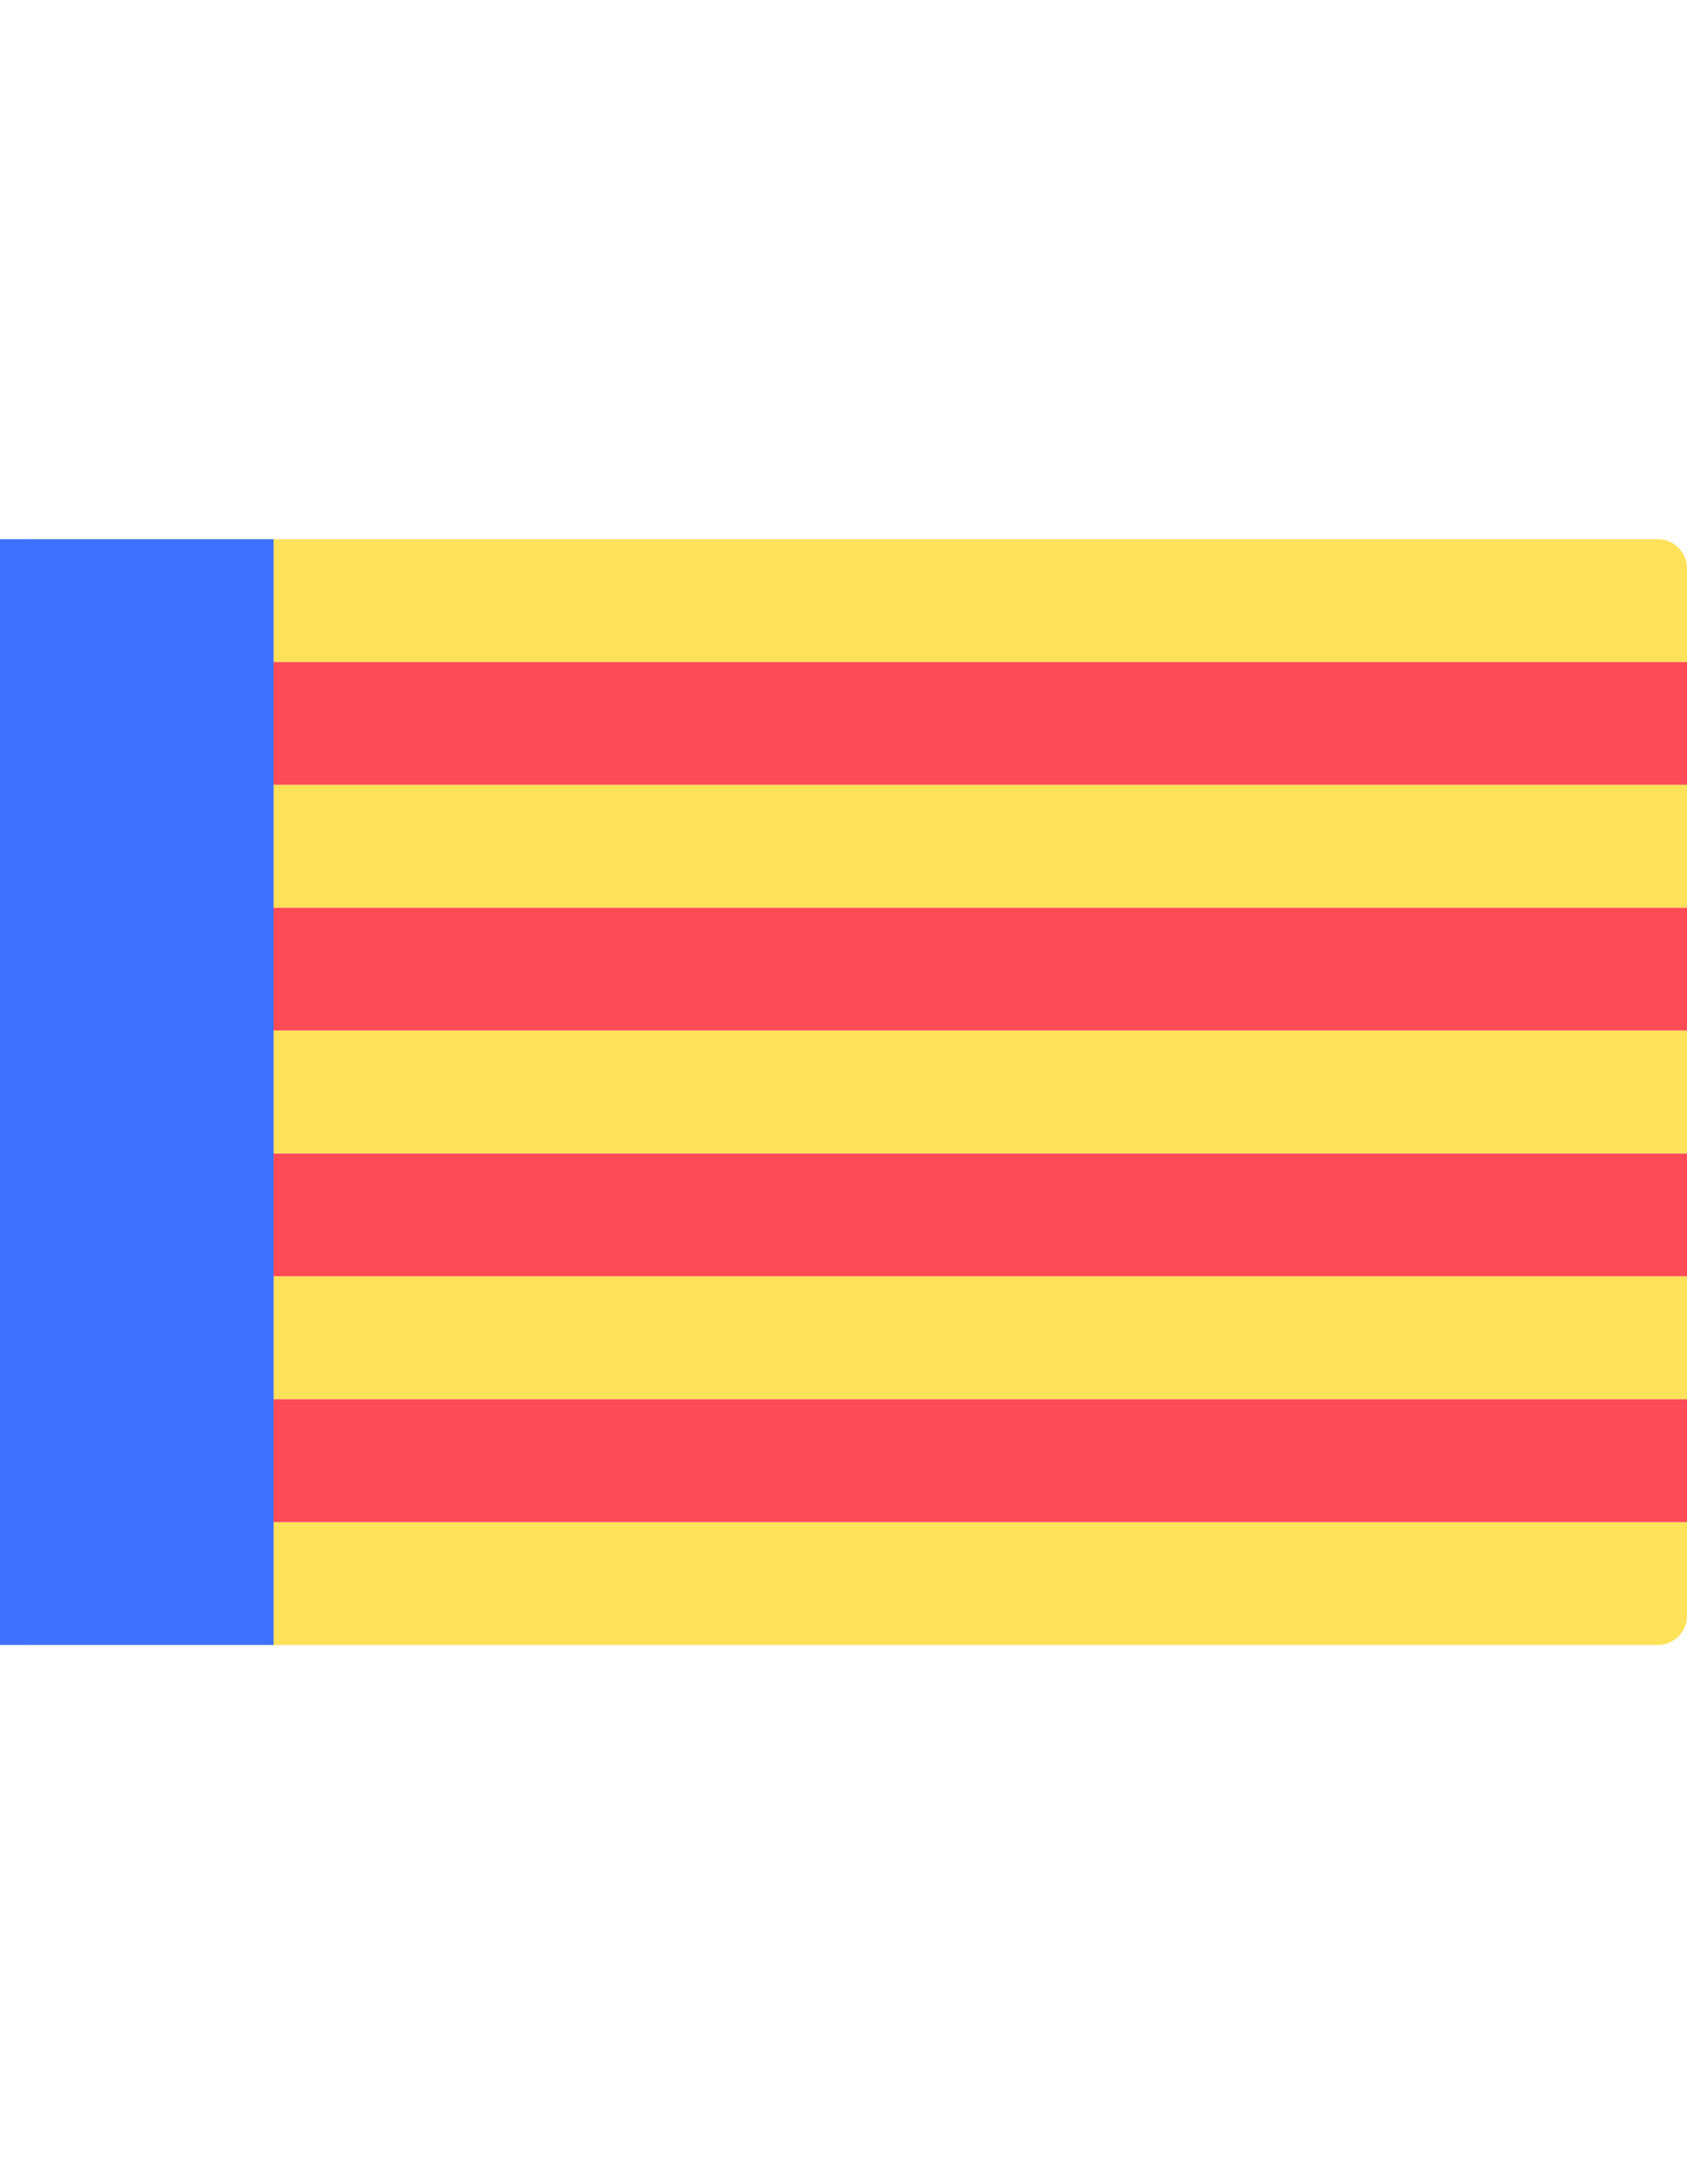
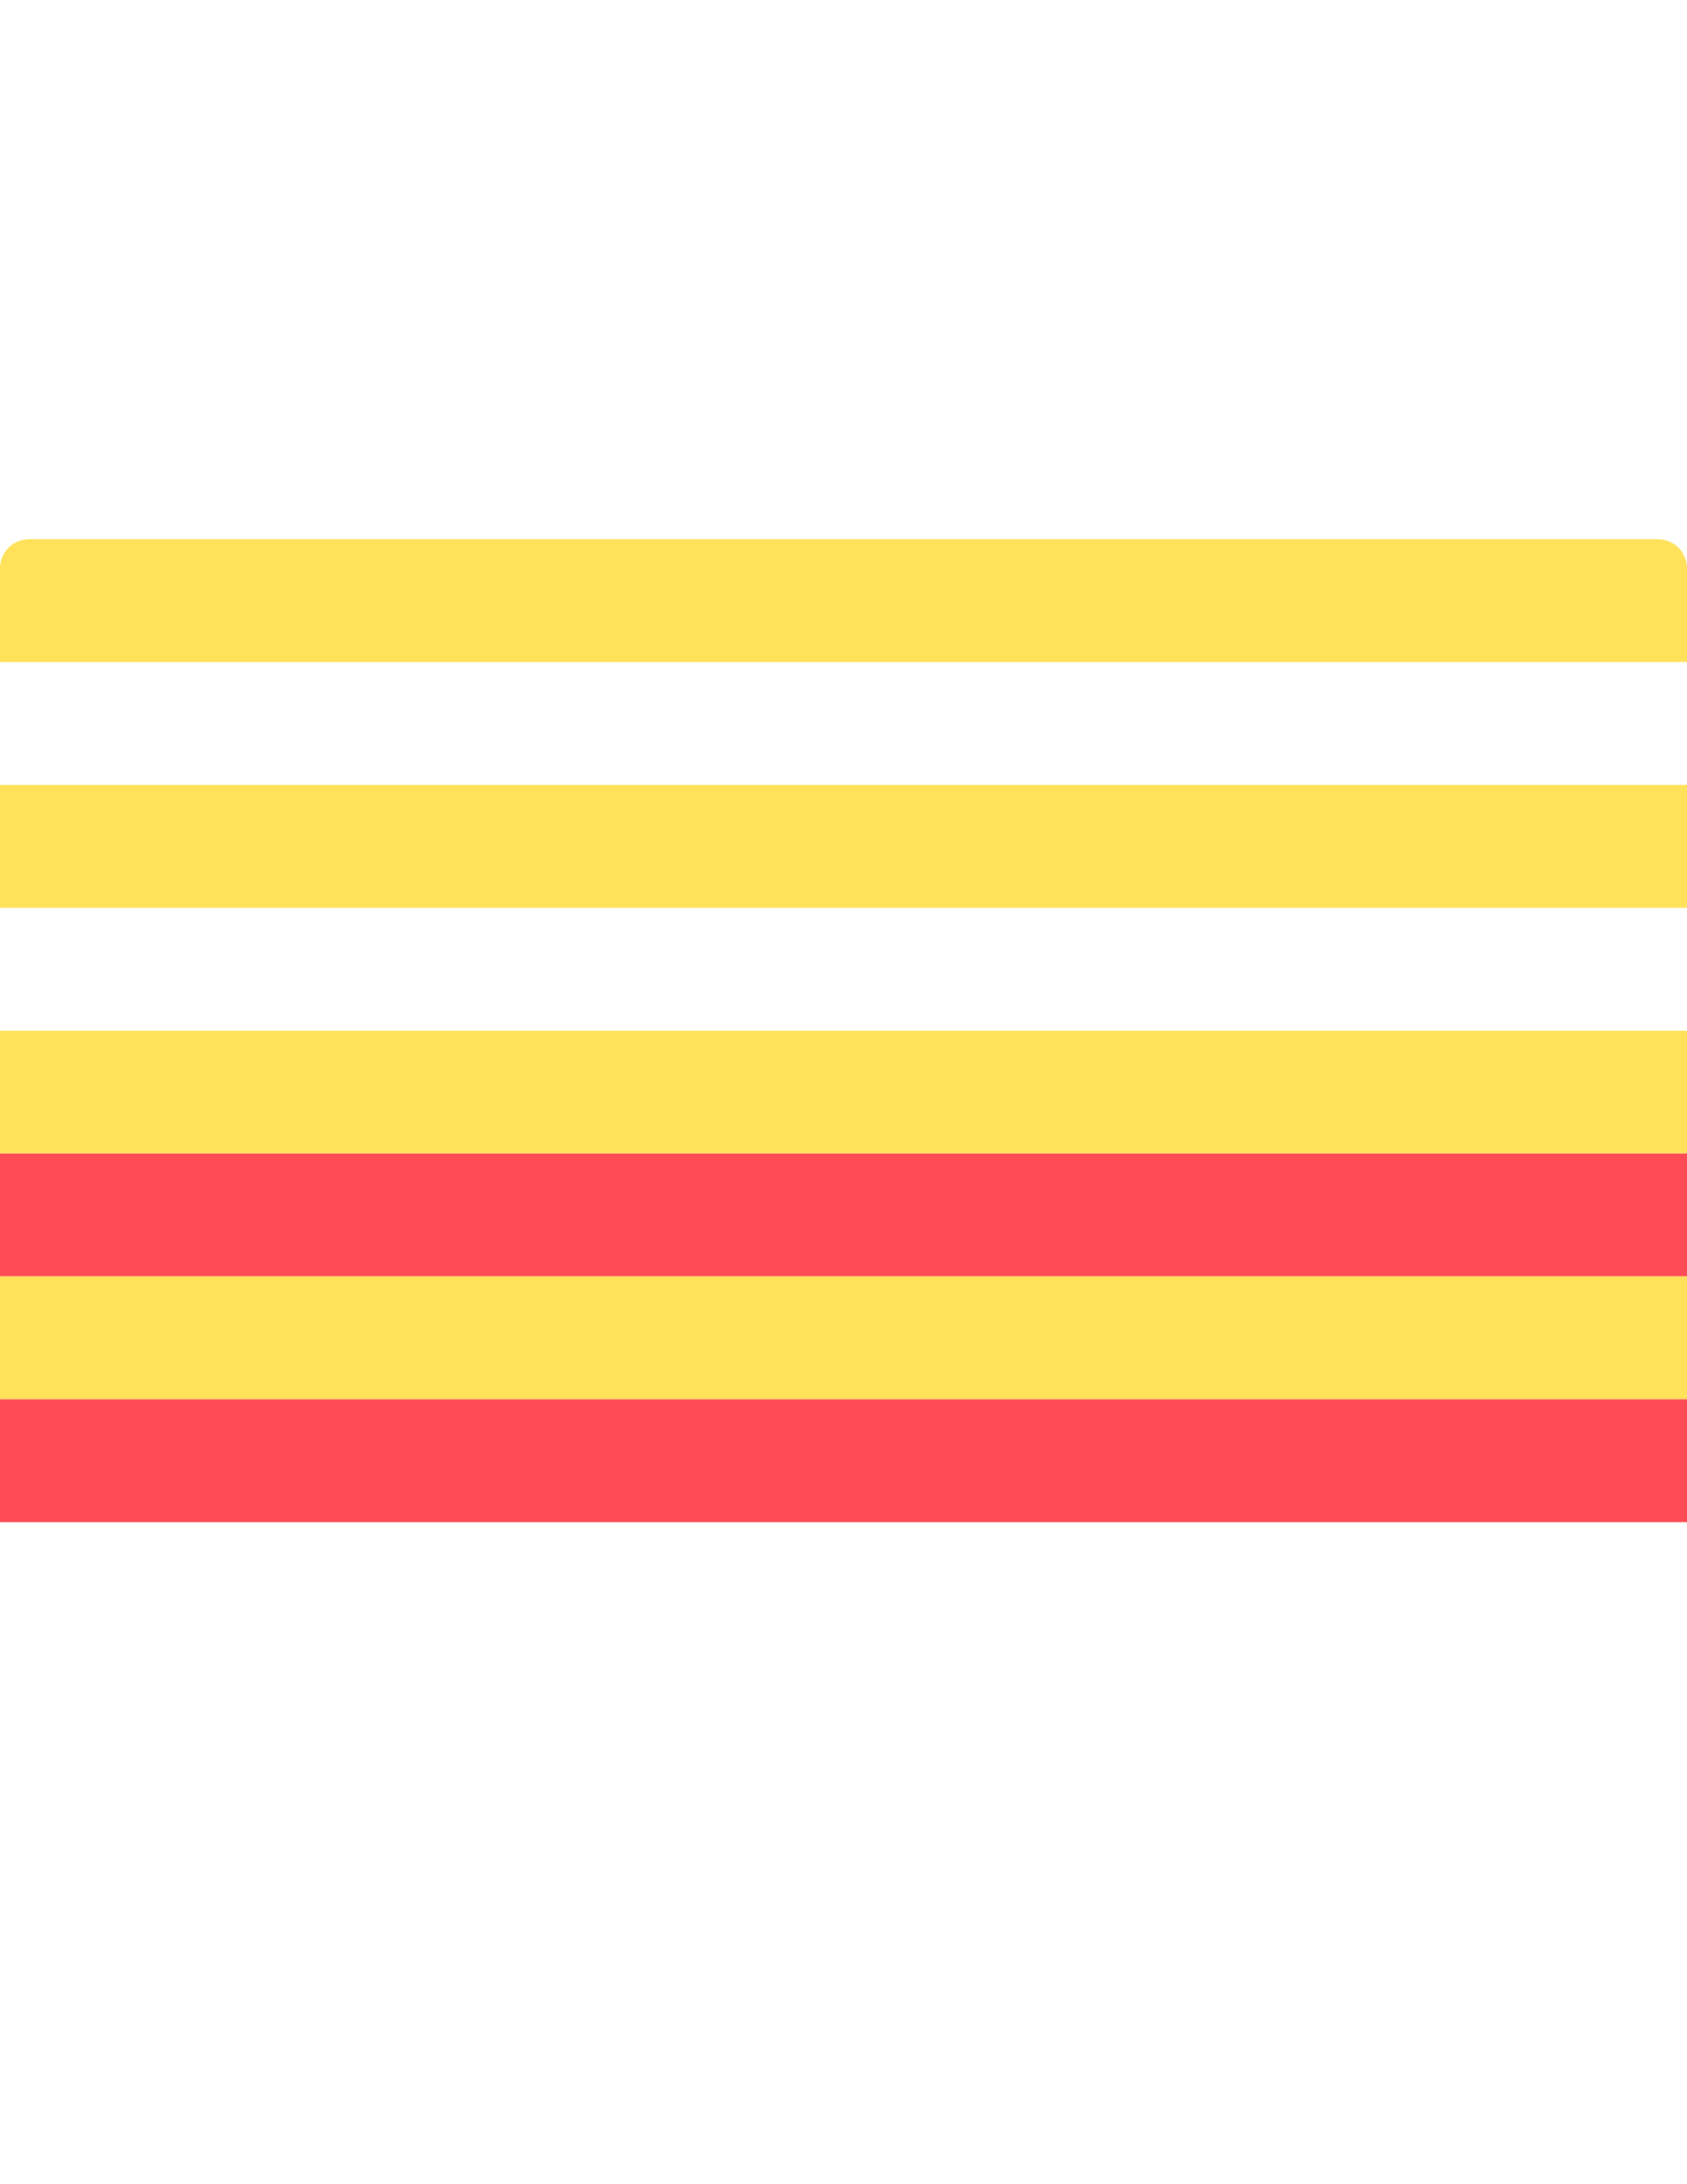
<svg xmlns="http://www.w3.org/2000/svg" version="1.1" id="Layer_1" x="0px" y="0px" width="612px" height="792px" viewBox="0 0 612 792" enable-background="new 0 0 612 792" xml:space="preserve">
  <path fill="#FFE15A" d="M0,240.069h611.999v-34c0-5.827-4.726-10.552-10.553-10.552H10.552C4.725,195.517,0,200.242,0,206.069  V240.069z" />
-   <rect y="240.071" fill="#FF4B55" width="611.999" height="44.549" />
  <rect y="284.621" fill="#FFE15A" width="611.999" height="44.549" />
-   <rect y="329.169" fill="#FF4B55" width="611.999" height="44.549" />
  <g>
    <rect y="373.719" fill="#FFE15A" width="611.999" height="44.549" />
-     <path fill="#FFE15A" d="M10.552,596.481h590.896c5.827,0,10.552-4.725,10.552-10.552v-34.001H0v34.001   C0,591.758,4.725,596.481,10.552,596.481z" />
  </g>
  <rect y="418.281" fill="#FF4B55" width="611.999" height="44.549" />
  <rect y="462.829" fill="#FFE15A" width="611.999" height="44.549" />
  <rect y="507.378" fill="#FF4B55" width="611.999" height="44.55" />
-   <rect x="-4.25" y="195.511" fill="#3E71FF" width="103.5" height="400.964" />
</svg>